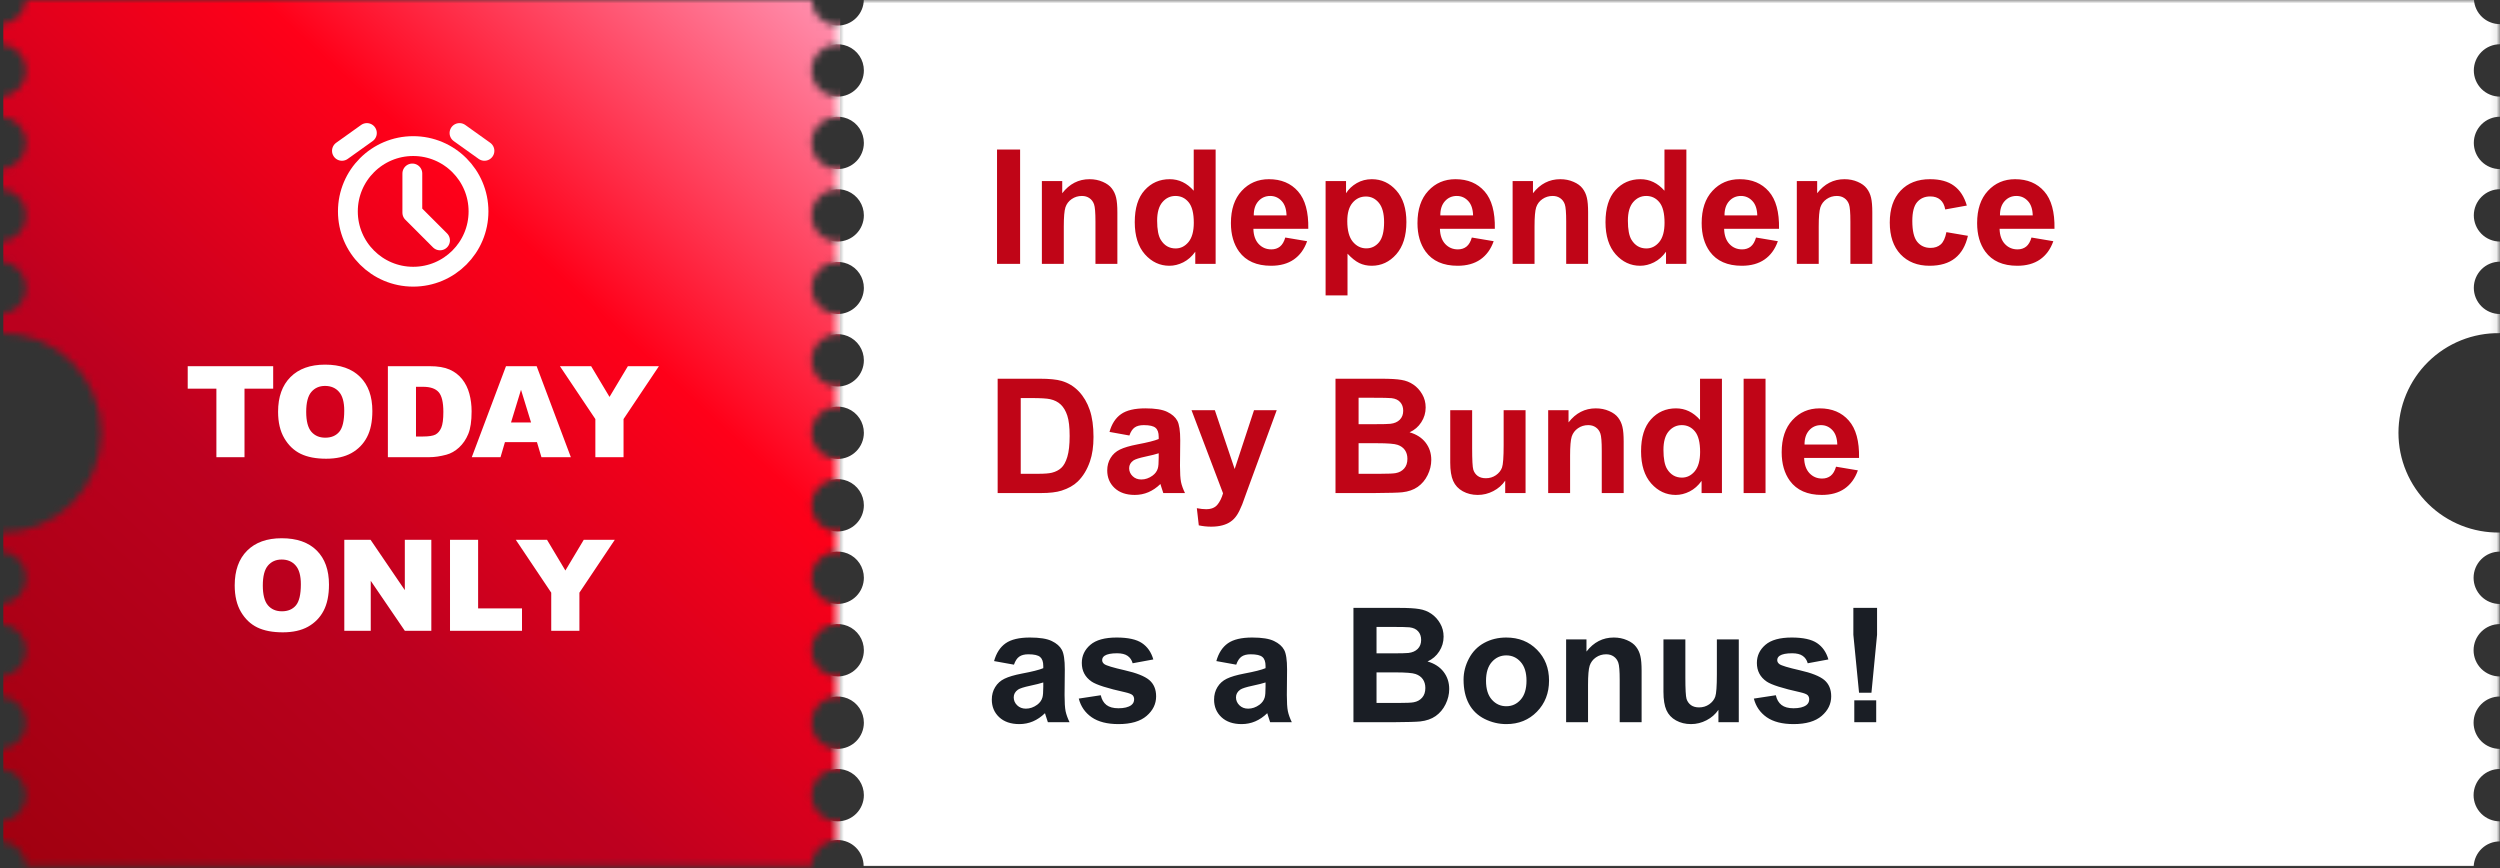
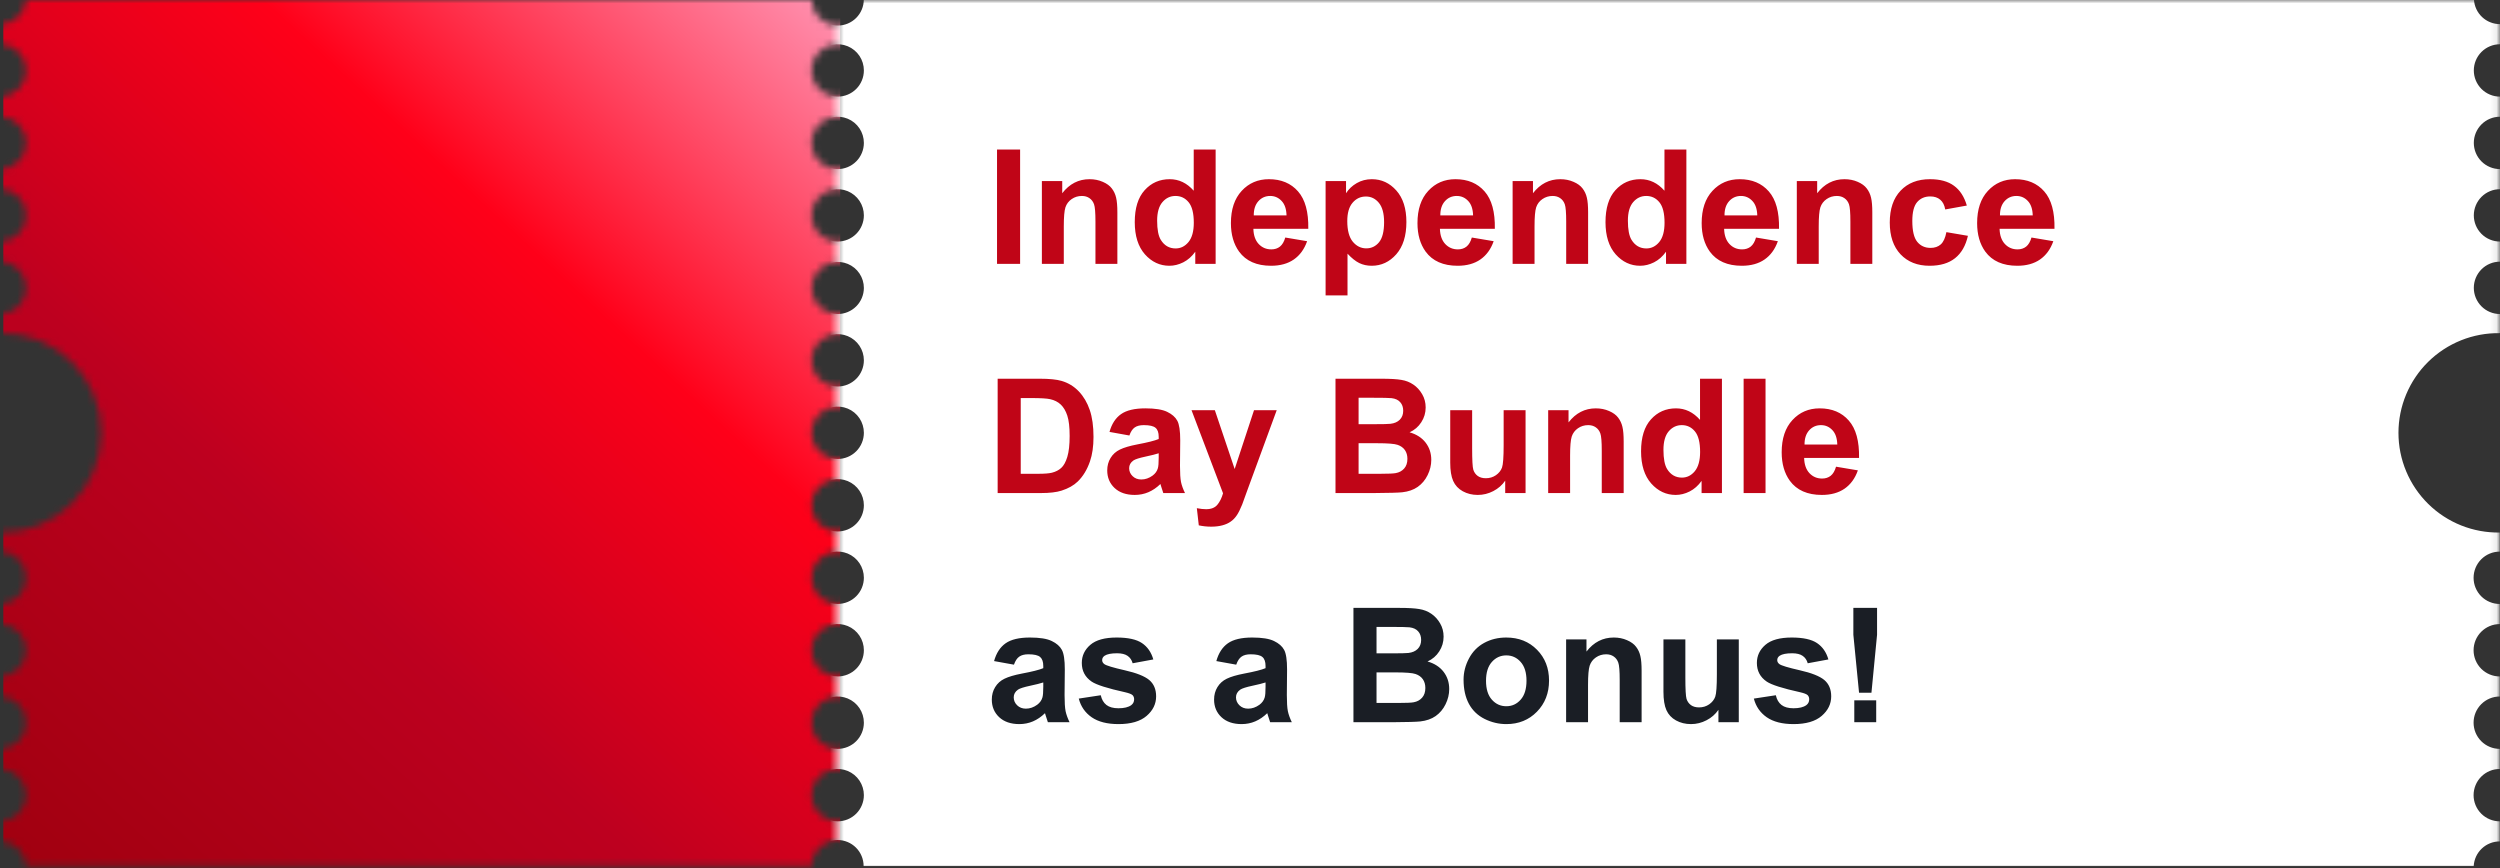
<svg xmlns="http://www.w3.org/2000/svg" width="360" height="125" viewBox="0 0 360 125" fill="none">
  <rect x="0" y="0" width="360" height="125" fill="#333333" stroke="none" />
  <g clip-path="url(#clip0_4572_12610)">
    <mask id="mask0_4572_12610" style="mask-type:alpha" maskUnits="userSpaceOnUse" x="0" y="-1" width="360" height="126">
      <path d="M360 47.968V45.221C359 45.221 358.041 44.824 357.333 44.117C356.626 43.409 356.229 42.45 356.229 41.45C356.229 40.45 356.626 39.49 357.333 38.783C358.041 38.076 359 37.679 360 37.679V34.785C359 34.785 358.041 34.388 357.333 33.681C356.626 32.974 356.229 32.014 356.229 31.014C356.229 30.014 356.626 29.055 357.333 28.348C358.041 27.64 359 27.243 360 27.243V24.35C359.505 24.35 359.014 24.253 358.557 24.063C358.099 23.873 357.684 23.596 357.333 23.245C356.983 22.895 356.705 22.48 356.516 22.022C356.326 21.564 356.229 21.074 356.229 20.579C356.229 20.084 356.326 19.593 356.516 19.136C356.705 18.678 356.983 18.262 357.333 17.912C357.684 17.562 358.099 17.284 358.557 17.095C359.014 16.905 359.505 16.808 360 16.808V13.915C359 13.915 358.041 13.517 357.333 12.81C356.626 12.103 356.229 11.143 356.229 10.143C356.229 9.143 356.626 8.184 357.333 7.477C358.041 6.769 359 6.372 360 6.372V3.475C359.04 3.477 358.115 3.11 357.417 2.45C356.719 1.791 356.3 0.888 356.248 -0.071H124.386C124.386 0.924 123.991 1.879 123.287 2.583C122.584 3.286 121.629 3.682 120.634 3.682C119.639 3.682 118.684 3.286 117.981 2.583C117.277 1.879 116.882 0.924 116.882 -0.071H3.752C3.7 0.888 3.281 1.791 2.583 2.45C1.885 3.11 0.96 3.477 0 3.475V6.372C1 6.372 1.959 6.769 2.667 7.477C3.374 8.184 3.771 9.143 3.771 10.143C3.771 11.143 3.374 12.103 2.667 12.81C1.959 13.517 1 13.915 0 13.915V16.808C1 16.808 1.959 17.205 2.667 17.912C3.374 18.619 3.771 19.579 3.771 20.579C3.771 21.579 3.374 22.538 2.667 23.245C1.959 23.953 1 24.35 0 24.35V27.239C1 27.239 1.959 27.637 2.667 28.344C3.374 29.051 3.771 30.01 3.771 31.011C3.771 32.011 3.374 32.97 2.667 33.677C1.959 34.384 1 34.782 0 34.782V37.675C1 37.675 1.959 38.072 2.667 38.779C3.374 39.487 3.771 40.446 3.771 41.446C3.771 42.446 3.374 43.406 2.667 44.113C1.959 44.82 1 45.217 0 45.217V47.964C1.905 47.933 3.796 48.282 5.565 48.989C7.334 49.697 8.944 50.749 10.302 52.085C11.659 53.422 12.738 55.014 13.474 56.771C14.21 58.528 14.589 60.414 14.589 62.319C14.589 64.224 14.21 66.11 13.474 67.867C12.738 69.624 11.659 71.216 10.302 72.552C8.944 73.888 7.334 74.941 5.565 75.648C3.796 76.356 1.905 76.705 0 76.674V79.421C1 79.421 1.959 79.818 2.667 80.525C3.374 81.232 3.771 82.192 3.771 83.192C3.771 84.192 3.374 85.151 2.667 85.858C1.959 86.566 1 86.963 0 86.963V89.856C1 89.856 1.959 90.253 2.667 90.961C3.374 91.668 3.771 92.627 3.771 93.627C3.771 94.627 3.374 95.587 2.667 96.294C1.959 97.001 1 97.398 0 97.398V100.292C1 100.292 1.959 100.689 2.667 101.396C3.374 102.103 3.771 103.063 3.771 104.063C3.771 105.063 3.374 106.022 2.667 106.729C1.959 107.437 1 107.834 0 107.834V110.727C1 110.727 1.959 111.124 2.667 111.832C3.374 112.539 3.771 113.498 3.771 114.498C3.771 115.498 3.374 116.458 2.667 117.165C1.959 117.872 1 118.269 0 118.269V121.163C0.961 121.161 1.886 121.529 2.584 122.189C3.282 122.849 3.701 123.753 3.752 124.712H116.855C116.855 123.717 117.251 122.763 117.954 122.059C118.658 121.355 119.613 120.96 120.608 120.96C121.603 120.96 122.557 121.355 123.261 122.059C123.965 122.763 124.36 123.717 124.36 124.712H356.214C356.266 123.753 356.684 122.849 357.382 122.189C358.08 121.529 359.005 121.161 359.966 121.163V118.273C358.966 118.273 358.007 117.876 357.3 117.169C356.592 116.461 356.195 115.502 356.195 114.502C356.195 113.502 356.592 112.543 357.3 111.835C358.007 111.128 358.966 110.731 359.966 110.731V107.838C358.966 107.838 358.007 107.44 357.3 106.733C356.592 106.026 356.195 105.067 356.195 104.066C356.195 103.066 356.592 102.107 357.3 101.4C358.007 100.693 358.966 100.295 359.966 100.295V97.41C358.966 97.41 358.007 97.012 357.3 96.305C356.592 95.598 356.195 94.639 356.195 93.638C356.195 92.638 356.592 91.679 357.3 90.972C358.007 90.265 358.966 89.867 359.966 89.867V86.974C358.966 86.974 358.007 86.577 357.3 85.87C356.592 85.162 356.195 84.203 356.195 83.203C356.195 82.203 356.592 81.244 357.3 80.536C358.007 79.829 358.966 79.432 359.966 79.432V76.685C358.062 76.716 356.17 76.367 354.401 75.66C352.633 74.952 351.023 73.9 349.665 72.564C348.307 71.228 347.229 69.635 346.493 67.878C345.756 66.121 345.377 64.235 345.377 62.33C345.377 60.425 345.756 58.539 346.493 56.782C347.229 55.026 348.307 53.433 349.665 52.097C351.023 50.761 352.633 49.708 354.401 49.001C356.17 48.293 358.062 47.944 359.966 47.975L360 47.968ZM120.627 118.273C119.881 118.273 119.152 118.052 118.531 117.638C117.911 117.223 117.428 116.634 117.142 115.945C116.857 115.256 116.782 114.498 116.928 113.766C117.073 113.035 117.433 112.363 117.96 111.835C118.487 111.308 119.159 110.949 119.891 110.803C120.622 110.658 121.381 110.732 122.07 111.018C122.759 111.303 123.348 111.787 123.762 112.407C124.177 113.027 124.398 113.756 124.398 114.502C124.398 115.502 124 116.461 123.293 117.169C122.586 117.876 121.627 118.273 120.627 118.273ZM120.627 107.838C119.881 107.838 119.152 107.617 118.531 107.202C117.911 106.788 117.428 106.199 117.142 105.51C116.857 104.821 116.782 104.062 116.928 103.331C117.073 102.599 117.433 101.927 117.96 101.4C118.487 100.872 119.159 100.513 119.891 100.368C120.622 100.222 121.381 100.297 122.07 100.582C122.759 100.868 123.348 101.351 123.762 101.971C124.177 102.592 124.398 103.321 124.398 104.066C124.398 105.067 124 106.026 123.293 106.733C122.586 107.44 121.627 107.838 120.627 107.838ZM120.627 97.402C119.881 97.402 119.152 97.181 118.531 96.767C117.911 96.352 117.428 95.763 117.142 95.074C116.857 94.385 116.782 93.627 116.928 92.895C117.073 92.164 117.433 91.492 117.96 90.964C118.487 90.437 119.159 90.078 119.891 89.932C120.622 89.787 121.381 89.862 122.07 90.147C122.759 90.432 123.348 90.916 123.762 91.536C124.177 92.156 124.398 92.885 124.398 93.631C124.399 94.127 124.302 94.618 124.113 95.076C123.924 95.535 123.646 95.951 123.296 96.302C122.946 96.653 122.529 96.932 122.071 97.122C121.613 97.312 121.122 97.41 120.627 97.41V97.402ZM120.627 86.967C119.881 86.967 119.152 86.746 118.531 86.331C117.911 85.917 117.428 85.328 117.142 84.639C116.857 83.95 116.782 83.191 116.928 82.46C117.073 81.728 117.433 81.056 117.96 80.529C118.487 80.001 119.159 79.642 119.891 79.497C120.622 79.351 121.381 79.426 122.07 79.711C122.759 79.997 123.348 80.48 123.762 81.1C124.177 81.721 124.398 82.45 124.398 83.195C124.398 84.196 124 85.155 123.293 85.862C122.586 86.569 121.627 86.967 120.627 86.967ZM120.627 76.531C119.881 76.531 119.152 76.31 118.531 75.896C117.911 75.481 117.428 74.892 117.142 74.203C116.857 73.514 116.782 72.756 116.928 72.024C117.073 71.293 117.433 70.621 117.96 70.093C118.487 69.566 119.159 69.207 119.891 69.061C120.622 68.916 121.381 68.99 122.07 69.276C122.759 69.561 123.348 70.045 123.762 70.665C124.177 71.285 124.398 72.014 124.398 72.76C124.398 73.76 124 74.719 123.293 75.427C122.586 76.134 121.627 76.531 120.627 76.531ZM120.627 66.092C119.881 66.092 119.152 65.871 118.531 65.456C117.911 65.042 117.428 64.453 117.142 63.764C116.857 63.075 116.782 62.317 116.928 61.585C117.073 60.853 117.433 60.182 117.96 59.654C118.487 59.127 119.159 58.768 119.891 58.622C120.622 58.477 121.381 58.551 122.07 58.837C122.759 59.122 123.348 59.605 123.762 60.226C124.177 60.846 124.398 61.575 124.398 62.321C124.398 62.816 124.3 63.306 124.111 63.764C123.921 64.222 123.643 64.637 123.293 64.987C122.943 65.338 122.527 65.615 122.07 65.805C121.612 65.994 121.122 66.092 120.627 66.092ZM120.627 55.657C119.881 55.657 119.152 55.435 118.531 55.021C117.911 54.606 117.428 54.018 117.142 53.328C116.857 52.639 116.782 51.881 116.928 51.15C117.073 50.418 117.433 49.746 117.96 49.219C118.487 48.691 119.159 48.332 119.891 48.187C120.622 48.041 121.381 48.116 122.07 48.401C122.759 48.687 123.348 49.17 123.762 49.79C124.177 50.41 124.398 51.139 124.398 51.885C124.398 52.886 124 53.845 123.293 54.552C122.586 55.259 121.627 55.657 120.627 55.657ZM120.627 45.221C119.885 45.217 119.162 44.994 118.547 44.58C117.932 44.165 117.454 43.578 117.173 42.892C116.892 42.206 116.82 41.452 116.967 40.725C117.114 39.998 117.473 39.332 117.999 38.809C118.524 38.286 119.193 37.93 119.92 37.787C120.647 37.644 121.401 37.719 122.086 38.004C122.77 38.288 123.355 38.769 123.767 39.386C124.178 40.002 124.398 40.727 124.398 41.469C124.393 42.465 123.993 43.42 123.287 44.123C122.58 44.826 121.623 45.221 120.627 45.221ZM120.627 34.785C119.881 34.785 119.152 34.564 118.531 34.15C117.911 33.736 117.428 33.147 117.142 32.458C116.857 31.768 116.782 31.01 116.928 30.279C117.073 29.547 117.433 28.875 117.96 28.348C118.487 27.82 119.159 27.461 119.891 27.316C120.622 27.17 121.381 27.245 122.07 27.53C122.759 27.816 123.348 28.299 123.762 28.919C124.177 29.539 124.398 30.268 124.398 31.014C124.398 32.014 124 32.974 123.293 33.681C122.586 34.388 121.627 34.785 120.627 34.785ZM120.627 24.35C119.881 24.35 119.152 24.129 118.531 23.715C117.911 23.3 117.428 22.711 117.142 22.022C116.857 21.333 116.782 20.575 116.928 19.843C117.073 19.112 117.433 18.44 117.96 17.912C118.487 17.385 119.159 17.026 119.891 16.88C120.622 16.735 121.381 16.809 122.07 17.095C122.759 17.38 123.348 17.863 123.762 18.484C124.177 19.104 124.398 19.833 124.398 20.579C124.398 21.579 124 22.538 123.293 23.245C122.586 23.953 121.627 24.35 120.627 24.35ZM120.627 13.915C119.881 13.915 119.152 13.693 118.531 13.279C117.911 12.865 117.428 12.276 117.142 11.586C116.857 10.897 116.782 10.139 116.928 9.408C117.073 8.676 117.433 8.004 117.96 7.477C118.487 6.949 119.159 6.59 119.891 6.445C120.622 6.299 121.381 6.374 122.07 6.659C122.759 6.945 123.348 7.428 123.762 8.048C124.177 8.668 124.398 9.397 124.398 10.143C124.398 10.639 124.3 11.129 124.111 11.586C123.921 12.044 123.643 12.46 123.293 12.81C122.943 13.16 122.527 13.438 122.07 13.627C121.612 13.817 121.122 13.915 120.627 13.915Z" fill="url(#paint0_linear_4572_12610)" />
    </mask>
    <g mask="url(#mask0_4572_12610)">
      <rect x="0.478" y="-0.071" width="120.512" height="125.142" fill="url(#paint1_linear_4572_12610)" />
    </g>
    <g clip-path="url(#clip1_4572_12610)">
      <path d="M59.5 39.846C64.694 39.846 68.905 35.636 68.905 30.442C68.905 25.247 64.694 21.037 59.5 21.037C54.306 21.037 50.095 25.247 50.095 30.442C50.095 35.636 54.306 39.846 59.5 39.846Z" stroke="white" stroke-width="2.856" stroke-linejoin="round" />
      <path d="M59.377 24.98L59.376 30.628L63.363 34.615" stroke="white" stroke-width="2.856" stroke-linecap="round" stroke-linejoin="round" />
-       <path d="M49.24 21.721L52.831 19.156" stroke="white" stroke-width="2.856" stroke-linecap="round" stroke-linejoin="round" />
-       <path d="M69.76 21.721L66.169 19.156" stroke="white" stroke-width="2.856" stroke-linecap="round" stroke-linejoin="round" />
    </g>
    <mask id="mask1_4572_12610" style="mask-type:alpha" maskUnits="userSpaceOnUse" x="120" y="-1" width="240" height="127">
      <rect x="120.512" y="-0.071" width="239.402" height="125.142" fill="#EEF7FF" />
    </mask>
    <g mask="url(#mask1_4572_12610)">
      <path d="M360 47.968V45.221C359 45.221 358.041 44.824 357.334 44.117C356.627 43.409 356.229 42.45 356.229 41.45C356.229 40.45 356.627 39.49 357.334 38.783C358.041 38.076 359 37.679 360 37.679V34.785C359 34.785 358.041 34.388 357.334 33.681C356.627 32.974 356.229 32.014 356.229 31.014C356.229 30.014 356.627 29.055 357.334 28.348C358.041 27.64 359 27.243 360 27.243V24.35C359.505 24.35 359.015 24.253 358.557 24.063C358.1 23.873 357.684 23.596 357.334 23.245C356.984 22.895 356.706 22.48 356.516 22.022C356.327 21.564 356.229 21.074 356.229 20.579C356.229 20.084 356.327 19.593 356.516 19.136C356.706 18.678 356.984 18.262 357.334 17.912C357.684 17.562 358.1 17.284 358.557 17.095C359.015 16.905 359.505 16.808 360 16.808V13.915C359 13.915 358.041 13.517 357.334 12.81C356.627 12.103 356.229 11.143 356.229 10.143C356.229 9.143 356.627 8.184 357.334 7.477C358.041 6.769 359 6.372 360 6.372V3.475C359.04 3.477 358.116 3.11 357.417 2.45C356.719 1.791 356.301 0.888 356.248 -0.071H124.387C124.387 0.924 123.992 1.879 123.288 2.583C122.584 3.286 121.63 3.682 120.635 3.682C119.639 3.682 118.685 3.286 117.981 2.583C117.277 1.879 116.882 0.924 116.882 -0.071H3.753C3.7 0.888 3.282 1.791 2.583 2.45C1.885 3.11 0.961 3.477 0 3.475V6.372C1.001 6.372 1.96 6.769 2.667 7.477C3.374 8.184 3.772 9.143 3.772 10.143C3.772 11.143 3.374 12.103 2.667 12.81C1.96 13.517 1.001 13.915 0 13.915V16.808C1.001 16.808 1.96 17.205 2.667 17.912C3.374 18.619 3.772 19.579 3.772 20.579C3.772 21.579 3.374 22.538 2.667 23.245C1.96 23.953 1.001 24.35 0 24.35V27.239C1.001 27.239 1.96 27.637 2.667 28.344C3.374 29.051 3.772 30.01 3.772 31.011C3.772 32.011 3.374 32.97 2.667 33.677C1.96 34.384 1.001 34.782 0 34.782V37.675C1.001 37.675 1.96 38.072 2.667 38.779C3.374 39.487 3.772 40.446 3.772 41.446C3.772 42.446 3.374 43.406 2.667 44.113C1.96 44.82 1.001 45.217 0 45.217V47.964C1.905 47.933 3.797 48.282 5.565 48.989C7.334 49.697 8.944 50.749 10.302 52.085C11.66 53.422 12.738 55.014 13.474 56.771C14.21 58.528 14.589 60.414 14.589 62.319C14.589 64.224 14.21 66.11 13.474 67.867C12.738 69.624 11.66 71.216 10.302 72.552C8.944 73.888 7.334 74.941 5.565 75.648C3.797 76.356 1.905 76.705 0 76.674V79.421C1.001 79.421 1.96 79.818 2.667 80.525C3.374 81.232 3.772 82.192 3.772 83.192C3.772 84.192 3.374 85.151 2.667 85.858C1.96 86.566 1.001 86.963 0 86.963V89.856C1.001 89.856 1.96 90.253 2.667 90.961C3.374 91.668 3.772 92.627 3.772 93.627C3.772 94.627 3.374 95.587 2.667 96.294C1.96 97.001 1.001 97.398 0 97.398V100.292C1.001 100.292 1.96 100.689 2.667 101.396C3.374 102.103 3.772 103.063 3.772 104.063C3.772 105.063 3.374 106.022 2.667 106.729C1.96 107.437 1.001 107.834 0 107.834V110.727C1.001 110.727 1.96 111.124 2.667 111.832C3.374 112.539 3.772 113.498 3.772 114.498C3.772 115.498 3.374 116.458 2.667 117.165C1.96 117.872 1.001 118.269 0 118.269V121.163C0.962 121.161 1.887 121.529 2.585 122.189C3.283 122.849 3.701 123.753 3.753 124.712H116.856C116.856 123.717 117.251 122.763 117.955 122.059C118.659 121.355 119.613 120.96 120.608 120.96C121.603 120.96 122.558 121.355 123.262 122.059C123.965 122.763 124.361 123.717 124.361 124.712H356.214C356.266 123.753 356.684 122.849 357.382 122.189C358.081 121.529 359.006 121.161 359.967 121.163V118.273C358.967 118.273 358.007 117.876 357.3 117.169C356.593 116.461 356.196 115.502 356.196 114.502C356.196 113.502 356.593 112.543 357.3 111.835C358.007 111.128 358.967 110.731 359.967 110.731V107.838C358.967 107.838 358.007 107.44 357.3 106.733C356.593 106.026 356.196 105.067 356.196 104.066C356.196 103.066 356.593 102.107 357.3 101.4C358.007 100.693 358.967 100.295 359.967 100.295V97.41C358.967 97.41 358.007 97.012 357.3 96.305C356.593 95.598 356.196 94.639 356.196 93.638C356.196 92.638 356.593 91.679 357.3 90.972C358.007 90.265 358.967 89.867 359.967 89.867V86.974C358.967 86.974 358.007 86.577 357.3 85.87C356.593 85.162 356.196 84.203 356.196 83.203C356.196 82.203 356.593 81.244 357.3 80.536C358.007 79.829 358.967 79.432 359.967 79.432V76.685C358.062 76.716 356.17 76.367 354.402 75.66C352.633 74.952 351.023 73.9 349.665 72.564C348.307 71.228 347.229 69.635 346.493 67.878C345.757 66.121 345.378 64.235 345.378 62.33C345.378 60.425 345.757 58.539 346.493 56.782C347.229 55.026 348.307 53.433 349.665 52.097C351.023 50.761 352.633 49.708 354.402 49.001C356.17 48.293 358.062 47.944 359.967 47.975L360 47.968ZM120.627 118.273C119.881 118.273 119.152 118.052 118.532 117.638C117.912 117.223 117.428 116.634 117.143 115.945C116.857 115.256 116.783 114.498 116.928 113.766C117.074 113.035 117.433 112.363 117.96 111.835C118.488 111.308 119.16 110.949 119.891 110.803C120.623 110.658 121.381 110.732 122.07 111.018C122.759 111.303 123.348 111.787 123.763 112.407C124.177 113.027 124.398 113.756 124.398 114.502C124.398 115.502 124.001 116.461 123.294 117.169C122.586 117.876 121.627 118.273 120.627 118.273ZM120.627 107.838C119.881 107.838 119.152 107.617 118.532 107.202C117.912 106.788 117.428 106.199 117.143 105.51C116.857 104.821 116.783 104.062 116.928 103.331C117.074 102.599 117.433 101.927 117.96 101.4C118.488 100.872 119.16 100.513 119.891 100.368C120.623 100.222 121.381 100.297 122.07 100.582C122.759 100.868 123.348 101.351 123.763 101.971C124.177 102.592 124.398 103.321 124.398 104.066C124.398 105.067 124.001 106.026 123.294 106.733C122.586 107.44 121.627 107.838 120.627 107.838ZM120.627 97.402C119.881 97.402 119.152 97.181 118.532 96.767C117.912 96.352 117.428 95.763 117.143 95.074C116.857 94.385 116.783 93.627 116.928 92.895C117.074 92.164 117.433 91.492 117.96 90.964C118.488 90.437 119.16 90.078 119.891 89.932C120.623 89.787 121.381 89.862 122.07 90.147C122.759 90.432 123.348 90.916 123.763 91.536C124.177 92.156 124.398 92.885 124.398 93.631C124.399 94.127 124.302 94.618 124.113 95.076C123.924 95.535 123.647 95.951 123.296 96.302C122.946 96.653 122.53 96.932 122.072 97.122C121.614 97.312 121.123 97.41 120.627 97.41V97.402ZM120.627 86.967C119.881 86.967 119.152 86.746 118.532 86.331C117.912 85.917 117.428 85.328 117.143 84.639C116.857 83.95 116.783 83.191 116.928 82.46C117.074 81.728 117.433 81.056 117.96 80.529C118.488 80.001 119.16 79.642 119.891 79.497C120.623 79.351 121.381 79.426 122.07 79.711C122.759 79.997 123.348 80.48 123.763 81.1C124.177 81.721 124.398 82.45 124.398 83.195C124.398 84.196 124.001 85.155 123.294 85.862C122.586 86.569 121.627 86.967 120.627 86.967ZM120.627 76.531C119.881 76.531 119.152 76.31 118.532 75.896C117.912 75.481 117.428 74.892 117.143 74.203C116.857 73.514 116.783 72.756 116.928 72.024C117.074 71.293 117.433 70.621 117.96 70.093C118.488 69.566 119.16 69.207 119.891 69.061C120.623 68.916 121.381 68.99 122.07 69.276C122.759 69.561 123.348 70.045 123.763 70.665C124.177 71.285 124.398 72.014 124.398 72.76C124.398 73.76 124.001 74.719 123.294 75.427C122.586 76.134 121.627 76.531 120.627 76.531ZM120.627 66.092C119.881 66.092 119.152 65.871 118.532 65.456C117.912 65.042 117.428 64.453 117.143 63.764C116.857 63.075 116.783 62.317 116.928 61.585C117.074 60.853 117.433 60.182 117.96 59.654C118.488 59.127 119.16 58.768 119.891 58.622C120.623 58.477 121.381 58.551 122.07 58.837C122.759 59.122 123.348 59.605 123.763 60.226C124.177 60.846 124.398 61.575 124.398 62.321C124.398 62.816 124.301 63.306 124.111 63.764C123.922 64.222 123.644 64.637 123.294 64.987C122.943 65.338 122.528 65.615 122.07 65.805C121.613 65.994 121.122 66.092 120.627 66.092ZM120.627 55.657C119.881 55.657 119.152 55.435 118.532 55.021C117.912 54.606 117.428 54.018 117.143 53.328C116.857 52.639 116.783 51.881 116.928 51.15C117.074 50.418 117.433 49.746 117.96 49.219C118.488 48.691 119.16 48.332 119.891 48.187C120.623 48.041 121.381 48.116 122.07 48.401C122.759 48.687 123.348 49.17 123.763 49.79C124.177 50.41 124.398 51.139 124.398 51.885C124.398 52.886 124.001 53.845 123.294 54.552C122.586 55.259 121.627 55.657 120.627 55.657ZM120.627 45.221C119.886 45.217 119.162 44.994 118.547 44.58C117.933 44.165 117.455 43.578 117.174 42.892C116.892 42.206 116.821 41.452 116.968 40.725C117.115 39.998 117.474 39.332 117.999 38.809C118.525 38.286 119.193 37.93 119.921 37.787C120.648 37.644 121.402 37.719 122.086 38.004C122.771 38.288 123.356 38.769 123.767 39.386C124.179 40.002 124.398 40.727 124.398 41.469C124.393 42.465 123.994 43.42 123.287 44.123C122.58 44.826 121.624 45.221 120.627 45.221ZM120.627 34.785C119.881 34.785 119.152 34.564 118.532 34.15C117.912 33.736 117.428 33.147 117.143 32.458C116.857 31.768 116.783 31.01 116.928 30.279C117.074 29.547 117.433 28.875 117.96 28.348C118.488 27.82 119.16 27.461 119.891 27.316C120.623 27.17 121.381 27.245 122.07 27.53C122.759 27.816 123.348 28.299 123.763 28.919C124.177 29.539 124.398 30.268 124.398 31.014C124.398 32.014 124.001 32.974 123.294 33.681C122.586 34.388 121.627 34.785 120.627 34.785ZM120.627 24.35C119.881 24.35 119.152 24.129 118.532 23.715C117.912 23.3 117.428 22.711 117.143 22.022C116.857 21.333 116.783 20.575 116.928 19.843C117.074 19.112 117.433 18.44 117.96 17.912C118.488 17.385 119.16 17.026 119.891 16.88C120.623 16.735 121.381 16.809 122.07 17.095C122.759 17.38 123.348 17.863 123.763 18.484C124.177 19.104 124.398 19.833 124.398 20.579C124.398 21.579 124.001 22.538 123.294 23.245C122.586 23.953 121.627 24.35 120.627 24.35ZM120.627 13.915C119.881 13.915 119.152 13.693 118.532 13.279C117.912 12.865 117.428 12.276 117.143 11.586C116.857 10.897 116.783 10.139 116.928 9.408C117.074 8.676 117.433 8.004 117.96 7.477C118.488 6.949 119.16 6.59 119.891 6.445C120.623 6.299 121.381 6.374 122.07 6.659C122.759 6.945 123.348 7.428 123.763 8.048C124.177 8.668 124.398 9.397 124.398 10.143C124.398 10.639 124.301 11.129 124.111 11.586C123.922 12.044 123.644 12.46 123.294 12.81C122.943 13.16 122.528 13.438 122.07 13.627C121.613 13.817 121.122 13.915 120.627 13.915Z" fill="white" />
    </g>
-     <path d="M27.031 52.731H39.338V55.966H35.209V65.833H31.16V55.966H27.031V52.731ZM40.044 59.291C40.044 57.152 40.64 55.486 41.831 54.295C43.023 53.103 44.682 52.507 46.809 52.507C48.99 52.507 50.67 53.094 51.85 54.268C53.03 55.436 53.62 57.074 53.62 59.184C53.62 60.715 53.361 61.972 52.842 62.955C52.33 63.932 51.585 64.695 50.608 65.243C49.637 65.785 48.424 66.056 46.97 66.056C45.493 66.056 44.268 65.821 43.297 65.35C42.332 64.88 41.548 64.135 40.947 63.116C40.345 62.097 40.044 60.822 40.044 59.291ZM44.093 59.309C44.093 60.631 44.337 61.582 44.825 62.16C45.32 62.738 45.99 63.027 46.836 63.027C47.706 63.027 48.38 62.744 48.856 62.178C49.333 61.612 49.571 60.596 49.571 59.13C49.571 57.897 49.321 56.997 48.821 56.431C48.326 55.859 47.653 55.573 46.801 55.573C45.984 55.573 45.329 55.862 44.834 56.44C44.34 57.018 44.093 57.974 44.093 59.309ZM55.854 52.731H61.869C63.055 52.731 64.011 52.892 64.738 53.213C65.471 53.535 66.076 53.997 66.552 54.599C67.029 55.2 67.375 55.901 67.589 56.699C67.804 57.497 67.911 58.343 67.911 59.237C67.911 60.637 67.75 61.725 67.428 62.499C67.112 63.268 66.672 63.914 66.106 64.439C65.54 64.957 64.932 65.303 64.282 65.476C63.395 65.714 62.59 65.833 61.869 65.833H55.854V52.731ZM59.903 55.698V62.857H60.895C61.741 62.857 62.343 62.764 62.7 62.58C63.058 62.389 63.338 62.061 63.541 61.597C63.743 61.126 63.844 60.366 63.844 59.318C63.844 57.929 63.618 56.979 63.165 56.467C62.712 55.954 61.962 55.698 60.913 55.698H59.903ZM77.322 63.67H72.71L72.076 65.833H67.938L72.862 52.731H77.278L82.202 65.833H77.966L77.322 63.67ZM76.473 60.837L75.025 56.127L73.586 60.837H76.473ZM80.629 52.731H85.125L87.77 57.155L90.416 52.731H94.884L89.79 60.345V65.833H85.732V60.345L80.629 52.731ZM33.797 84.291C33.797 82.152 34.392 80.486 35.584 79.295C36.776 78.103 38.435 77.507 40.562 77.507C42.743 77.507 44.423 78.094 45.603 79.268C46.783 80.436 47.373 82.074 47.373 84.184C47.373 85.715 47.113 86.972 46.595 87.955C46.083 88.932 45.338 89.695 44.361 90.243C43.389 90.785 42.177 91.056 40.723 91.056C39.245 91.056 38.021 90.821 37.05 90.35C36.084 89.88 35.301 89.135 34.699 88.116C34.097 87.097 33.797 85.822 33.797 84.291ZM37.845 84.309C37.845 85.631 38.09 86.582 38.578 87.16C39.073 87.738 39.743 88.027 40.589 88.027C41.459 88.027 42.132 87.744 42.609 87.178C43.086 86.612 43.324 85.596 43.324 84.13C43.324 82.897 43.074 81.997 42.573 81.431C42.079 80.859 41.405 80.573 40.553 80.573C39.737 80.573 39.082 80.862 38.587 81.44C38.093 82.018 37.845 82.974 37.845 84.309ZM49.58 77.731H53.361L58.294 84.979V77.731H62.111V90.833H58.294L53.388 83.638V90.833H49.58V77.731ZM64.801 77.731H68.849V87.607H75.168V90.833H64.801V77.731ZM74.275 77.731H78.77L81.415 82.155L84.061 77.731H88.53L83.435 85.345V90.833H79.378V85.345L74.275 77.731Z" fill="white" />
    <path d="M143.572 38V21.536H146.896V38H143.572ZM160.901 38H157.745V31.913C157.745 30.625 157.678 29.794 157.543 29.42C157.408 29.038 157.187 28.742 156.88 28.533C156.581 28.323 156.218 28.218 155.791 28.218C155.244 28.218 154.754 28.368 154.32 28.668C153.886 28.967 153.586 29.364 153.421 29.858C153.264 30.352 153.186 31.265 153.186 32.598V38H150.03V26.073H152.961V27.825C154.002 26.478 155.312 25.804 156.892 25.804C157.588 25.804 158.224 25.931 158.801 26.186C159.377 26.433 159.812 26.751 160.104 27.14C160.403 27.529 160.609 27.971 160.721 28.465C160.841 28.959 160.901 29.667 160.901 30.588V38ZM175.051 38H172.12V36.248C171.633 36.929 171.057 37.438 170.391 37.776C169.732 38.105 169.065 38.27 168.392 38.27C167.021 38.27 165.846 37.719 164.865 36.619C163.892 35.511 163.405 33.968 163.405 31.992C163.405 29.97 163.881 28.435 164.832 27.387C165.782 26.332 166.984 25.804 168.437 25.804C169.769 25.804 170.922 26.358 171.896 27.466V21.536H175.051V38ZM166.628 31.778C166.628 33.051 166.804 33.972 167.156 34.541C167.665 35.365 168.377 35.776 169.29 35.776C170.016 35.776 170.634 35.469 171.143 34.855C171.652 34.234 171.907 33.309 171.907 32.082C171.907 30.712 171.66 29.727 171.166 29.128C170.671 28.521 170.039 28.218 169.268 28.218C168.519 28.218 167.89 28.518 167.381 29.117C166.879 29.708 166.628 30.595 166.628 31.778ZM185.08 34.204L188.225 34.732C187.82 35.885 187.18 36.765 186.304 37.371C185.436 37.97 184.346 38.27 183.036 38.27C180.962 38.27 179.427 37.592 178.432 36.237C177.646 35.151 177.252 33.781 177.252 32.127C177.252 30.15 177.769 28.604 178.802 27.488C179.835 26.365 181.142 25.804 182.722 25.804C184.496 25.804 185.896 26.392 186.922 27.567C187.948 28.735 188.438 30.528 188.393 32.946H180.487C180.509 33.882 180.764 34.612 181.25 35.136C181.737 35.653 182.344 35.911 183.07 35.911C183.564 35.911 183.979 35.776 184.316 35.507C184.653 35.237 184.908 34.803 185.08 34.204ZM185.26 31.015C185.237 30.101 185.001 29.409 184.552 28.937C184.103 28.458 183.556 28.218 182.913 28.218C182.224 28.218 181.655 28.469 181.206 28.971C180.756 29.472 180.535 30.154 180.543 31.015H185.26ZM190.886 26.073H193.829V27.825C194.21 27.226 194.727 26.74 195.378 26.365C196.03 25.991 196.752 25.804 197.546 25.804C198.931 25.804 200.106 26.347 201.072 27.432C202.038 28.518 202.521 30.03 202.521 31.969C202.521 33.961 202.034 35.511 201.061 36.619C200.088 37.719 198.909 38.27 197.523 38.27C196.865 38.27 196.266 38.139 195.727 37.877C195.195 37.614 194.633 37.165 194.042 36.529V42.537H190.886V26.073ZM194.008 31.834C194.008 33.175 194.274 34.167 194.806 34.811C195.337 35.447 195.985 35.765 196.749 35.765C197.482 35.765 198.092 35.473 198.579 34.889C199.066 34.298 199.309 33.332 199.309 31.992C199.309 30.741 199.058 29.813 198.557 29.207C198.055 28.6 197.434 28.297 196.692 28.297C195.921 28.297 195.281 28.596 194.772 29.195C194.263 29.787 194.008 30.667 194.008 31.834ZM211.943 34.204L215.088 34.732C214.684 35.885 214.043 36.765 213.167 37.371C212.299 37.97 211.21 38.27 209.899 38.27C207.826 38.27 206.291 37.592 205.295 36.237C204.509 35.151 204.116 33.781 204.116 32.127C204.116 30.15 204.632 28.604 205.666 27.488C206.699 26.365 208.005 25.804 209.585 25.804C211.359 25.804 212.759 26.392 213.785 27.567C214.811 28.735 215.301 30.528 215.256 32.946H207.35C207.373 33.882 207.627 34.612 208.114 35.136C208.6 35.653 209.207 35.911 209.933 35.911C210.427 35.911 210.843 35.776 211.18 35.507C211.517 35.237 211.771 34.803 211.943 34.204ZM212.123 31.015C212.101 30.101 211.865 29.409 211.416 28.937C210.966 28.458 210.42 28.218 209.776 28.218C209.087 28.218 208.518 28.469 208.069 28.971C207.62 29.472 207.399 30.154 207.406 31.015H212.123ZM228.688 38H225.532V31.913C225.532 30.625 225.465 29.794 225.33 29.42C225.195 29.038 224.974 28.742 224.667 28.533C224.368 28.323 224.005 28.218 223.578 28.218C223.032 28.218 222.541 28.368 222.107 28.668C221.673 28.967 221.373 29.364 221.208 29.858C221.051 30.352 220.973 31.265 220.973 32.598V38H217.817V26.073H220.748V27.825C221.789 26.478 223.099 25.804 224.679 25.804C225.375 25.804 226.011 25.931 226.588 26.186C227.164 26.433 227.599 26.751 227.891 27.14C228.19 27.529 228.396 27.971 228.508 28.465C228.628 28.959 228.688 29.667 228.688 30.588V38ZM242.838 38H239.907V36.248C239.421 36.929 238.844 37.438 238.178 37.776C237.519 38.105 236.853 38.27 236.179 38.27C234.809 38.27 233.633 37.719 232.652 36.619C231.679 35.511 231.192 33.968 231.192 31.992C231.192 29.97 231.668 28.435 232.619 27.387C233.569 26.332 234.771 25.804 236.224 25.804C237.556 25.804 238.709 26.358 239.683 27.466V21.536H242.838V38ZM234.416 31.778C234.416 33.051 234.591 33.972 234.943 34.541C235.452 35.365 236.164 35.776 237.077 35.776C237.803 35.776 238.421 35.469 238.93 34.855C239.439 34.234 239.694 33.309 239.694 32.082C239.694 30.712 239.447 29.727 238.953 29.128C238.458 28.521 237.826 28.218 237.055 28.218C236.306 28.218 235.677 28.518 235.168 29.117C234.666 29.708 234.416 30.595 234.416 31.778ZM252.867 34.204L256.012 34.732C255.607 35.885 254.967 36.765 254.091 37.371C253.223 37.97 252.133 38.27 250.823 38.27C248.749 38.27 247.215 37.592 246.219 36.237C245.433 35.151 245.04 33.781 245.04 32.127C245.04 30.15 245.556 28.604 246.589 27.488C247.623 26.365 248.929 25.804 250.509 25.804C252.283 25.804 253.683 26.392 254.709 27.567C255.735 28.735 256.225 30.528 256.18 32.946H248.274C248.296 33.882 248.551 34.612 249.038 35.136C249.524 35.653 250.131 35.911 250.857 35.911C251.351 35.911 251.767 35.776 252.104 35.507C252.44 35.237 252.695 34.803 252.867 34.204ZM253.047 31.015C253.024 30.101 252.789 29.409 252.339 28.937C251.89 28.458 251.344 28.218 250.7 28.218C250.011 28.218 249.442 28.469 248.993 28.971C248.543 29.472 248.323 30.154 248.33 31.015H253.047ZM269.612 38H266.456V31.913C266.456 30.625 266.389 29.794 266.254 29.42C266.119 29.038 265.898 28.742 265.591 28.533C265.292 28.323 264.929 28.218 264.502 28.218C263.955 28.218 263.465 28.368 263.031 28.668C262.597 28.967 262.297 29.364 262.132 29.858C261.975 30.352 261.896 31.265 261.896 32.598V38H258.741V26.073H261.672V27.825C262.713 26.478 264.023 25.804 265.603 25.804C266.299 25.804 266.935 25.931 267.512 26.186C268.088 26.433 268.522 26.751 268.814 27.14C269.114 27.529 269.32 27.971 269.432 28.465C269.552 28.959 269.612 29.667 269.612 30.588V38ZM283.223 29.6L280.112 30.161C280.007 29.54 279.768 29.072 279.394 28.757C279.027 28.443 278.548 28.286 277.956 28.286C277.17 28.286 276.541 28.559 276.069 29.105C275.605 29.645 275.373 30.55 275.373 31.823C275.373 33.238 275.609 34.238 276.081 34.822C276.56 35.406 277.2 35.698 278.001 35.698C278.6 35.698 279.09 35.529 279.472 35.192C279.854 34.848 280.124 34.26 280.281 33.429L283.38 33.957C283.058 35.38 282.441 36.454 281.527 37.18C280.614 37.907 279.39 38.27 277.855 38.27C276.111 38.27 274.718 37.719 273.677 36.619C272.644 35.518 272.127 33.995 272.127 32.048C272.127 30.079 272.648 28.548 273.688 27.455C274.729 26.354 276.137 25.804 277.911 25.804C279.364 25.804 280.517 26.118 281.37 26.747C282.231 27.369 282.849 28.319 283.223 29.6ZM292.533 34.204L295.678 34.732C295.273 35.885 294.633 36.765 293.757 37.371C292.889 37.97 291.799 38.27 290.489 38.27C288.415 38.27 286.881 37.592 285.885 36.237C285.099 35.151 284.706 33.781 284.706 32.127C284.706 30.15 285.222 28.604 286.255 27.488C287.289 26.365 288.595 25.804 290.175 25.804C291.949 25.804 293.349 26.392 294.375 27.567C295.401 28.735 295.891 30.528 295.846 32.946H287.94C287.962 33.882 288.217 34.612 288.704 35.136C289.19 35.653 289.797 35.911 290.523 35.911C291.017 35.911 291.433 35.776 291.77 35.507C292.106 35.237 292.361 34.803 292.533 34.204ZM292.713 31.015C292.69 30.101 292.455 29.409 292.005 28.937C291.556 28.458 291.01 28.218 290.366 28.218C289.677 28.218 289.108 28.469 288.659 28.971C288.209 29.472 287.989 30.154 287.996 31.015H292.713ZM143.662 54.536H149.738C151.108 54.536 152.152 54.641 152.871 54.851C153.837 55.135 154.664 55.641 155.353 56.367C156.042 57.093 156.566 57.984 156.925 59.04C157.285 60.088 157.464 61.383 157.464 62.925C157.464 64.281 157.296 65.448 156.959 66.429C156.547 67.627 155.959 68.597 155.196 69.338C154.619 69.9 153.841 70.338 152.86 70.652C152.126 70.884 151.145 71 149.917 71H143.662V54.536ZM146.986 57.321V68.226H149.468C150.397 68.226 151.067 68.174 151.479 68.069C152.018 67.934 152.463 67.706 152.815 67.384C153.174 67.062 153.466 66.534 153.691 65.8C153.916 65.059 154.028 64.052 154.028 62.779C154.028 61.507 153.916 60.529 153.691 59.848C153.466 59.167 153.152 58.635 152.748 58.254C152.343 57.872 151.83 57.613 151.209 57.479C150.745 57.374 149.835 57.321 148.48 57.321H146.986ZM162.63 62.712L159.767 62.195C160.089 61.042 160.643 60.189 161.429 59.635C162.215 59.081 163.383 58.804 164.933 58.804C166.34 58.804 167.388 58.972 168.077 59.309C168.766 59.639 169.249 60.062 169.526 60.578C169.81 61.087 169.953 62.027 169.953 63.397L169.919 67.081C169.919 68.129 169.968 68.904 170.065 69.405C170.17 69.9 170.361 70.431 170.638 71H167.516C167.433 70.79 167.332 70.48 167.212 70.068C167.16 69.881 167.123 69.757 167.1 69.697C166.561 70.221 165.985 70.615 165.371 70.876C164.757 71.139 164.102 71.27 163.405 71.27C162.177 71.27 161.208 70.936 160.497 70.27C159.793 69.604 159.441 68.761 159.441 67.743C159.441 67.069 159.602 66.47 159.924 65.946C160.246 65.415 160.695 65.01 161.271 64.734C161.855 64.449 162.694 64.202 163.787 63.992C165.262 63.715 166.284 63.457 166.853 63.217V62.903C166.853 62.296 166.703 61.866 166.404 61.611C166.104 61.349 165.539 61.218 164.708 61.218C164.146 61.218 163.708 61.331 163.394 61.555C163.08 61.772 162.825 62.158 162.63 62.712ZM166.853 65.272C166.449 65.407 165.809 65.568 164.933 65.755C164.057 65.943 163.484 66.126 163.214 66.306C162.803 66.598 162.597 66.968 162.597 67.418C162.597 67.859 162.761 68.241 163.091 68.563C163.42 68.885 163.84 69.046 164.349 69.046C164.918 69.046 165.46 68.859 165.977 68.484C166.359 68.2 166.61 67.852 166.729 67.44C166.812 67.171 166.853 66.658 166.853 65.901V65.272ZM171.581 59.073H174.939L177.792 67.541L180.577 59.073H183.845L179.633 70.551L178.881 72.629C178.604 73.325 178.338 73.856 178.083 74.223C177.836 74.59 177.548 74.886 177.219 75.11C176.897 75.343 176.496 75.522 176.017 75.65C175.545 75.777 175.01 75.84 174.411 75.84C173.805 75.84 173.209 75.777 172.625 75.65L172.345 73.179C172.839 73.276 173.284 73.325 173.681 73.325C174.415 73.325 174.958 73.108 175.31 72.673C175.661 72.247 175.931 71.7 176.118 71.034L171.581 59.073ZM192.312 54.536H198.894C200.196 54.536 201.166 54.592 201.802 54.705C202.446 54.809 203.019 55.034 203.521 55.379C204.03 55.723 204.453 56.183 204.79 56.76C205.126 57.329 205.295 57.969 205.295 58.68C205.295 59.451 205.085 60.159 204.666 60.803C204.254 61.447 203.693 61.93 202.981 62.252C203.985 62.544 204.756 63.041 205.295 63.745C205.834 64.449 206.104 65.276 206.104 66.227C206.104 66.976 205.928 67.706 205.576 68.417C205.231 69.121 204.756 69.686 204.149 70.113C203.55 70.532 202.809 70.79 201.926 70.888C201.372 70.948 200.035 70.985 197.917 71H192.312V54.536ZM195.637 57.276V61.084H197.815C199.111 61.084 199.916 61.065 200.23 61.027C200.799 60.96 201.244 60.765 201.566 60.443C201.896 60.114 202.061 59.684 202.061 59.152C202.061 58.643 201.918 58.231 201.634 57.917C201.357 57.595 200.941 57.4 200.387 57.333C200.058 57.295 199.111 57.276 197.546 57.276H195.637ZM195.637 63.824V68.226H198.714C199.912 68.226 200.672 68.192 200.994 68.125C201.488 68.035 201.888 67.818 202.195 67.474C202.51 67.122 202.667 66.654 202.667 66.07C202.667 65.576 202.547 65.156 202.308 64.812C202.068 64.468 201.72 64.217 201.263 64.06C200.814 63.902 199.833 63.824 198.321 63.824H195.637ZM216.75 71V69.214C216.316 69.851 215.743 70.352 215.032 70.719C214.328 71.086 213.583 71.27 212.797 71.27C211.996 71.27 211.277 71.094 210.641 70.742C210.004 70.39 209.544 69.896 209.259 69.259C208.975 68.623 208.833 67.743 208.833 66.62V59.073H211.988V64.554C211.988 66.231 212.044 67.26 212.157 67.642C212.277 68.016 212.49 68.316 212.797 68.541C213.104 68.758 213.493 68.866 213.965 68.866C214.504 68.866 214.987 68.72 215.414 68.428C215.84 68.129 216.132 67.762 216.29 67.328C216.447 66.886 216.525 65.812 216.525 64.105V59.073H219.681V71H216.75ZM233.809 71H230.653V64.913C230.653 63.625 230.586 62.794 230.451 62.42C230.316 62.038 230.096 61.742 229.789 61.533C229.489 61.323 229.126 61.218 228.699 61.218C228.153 61.218 227.662 61.368 227.228 61.667C226.794 61.967 226.494 62.364 226.33 62.858C226.172 63.352 226.094 64.266 226.094 65.598V71H222.938V59.073H225.869V60.825C226.91 59.478 228.22 58.804 229.8 58.804C230.496 58.804 231.132 58.931 231.709 59.186C232.285 59.433 232.72 59.751 233.012 60.14C233.311 60.529 233.517 60.971 233.629 61.465C233.749 61.959 233.809 62.667 233.809 63.588V71ZM247.959 71H245.028V69.248C244.542 69.929 243.965 70.439 243.299 70.775C242.64 71.105 241.974 71.27 241.3 71.27C239.93 71.27 238.754 70.719 237.773 69.619C236.8 68.511 236.313 66.968 236.313 64.992C236.313 62.97 236.789 61.435 237.74 60.387C238.691 59.332 239.892 58.804 241.345 58.804C242.677 58.804 243.83 59.358 244.804 60.466V54.536H247.959V71ZM239.537 64.778C239.537 66.051 239.713 66.972 240.064 67.541C240.574 68.365 241.285 68.776 242.198 68.776C242.924 68.776 243.542 68.469 244.051 67.856C244.56 67.234 244.815 66.309 244.815 65.082C244.815 63.712 244.568 62.727 244.074 62.128C243.58 61.522 242.947 61.218 242.176 61.218C241.427 61.218 240.798 61.518 240.289 62.117C239.787 62.708 239.537 63.595 239.537 64.778ZM251.082 71V54.536H254.237V71H251.082ZM264.39 67.204L267.534 67.732C267.13 68.885 266.49 69.765 265.614 70.371C264.745 70.97 263.656 71.27 262.346 71.27C260.272 71.27 258.737 70.592 257.741 69.237C256.955 68.151 256.562 66.781 256.562 65.126C256.562 63.15 257.079 61.604 258.112 60.488C259.145 59.365 260.451 58.804 262.031 58.804C263.806 58.804 265.206 59.392 266.231 60.567C267.257 61.735 267.748 63.528 267.703 65.946H259.796C259.819 66.882 260.073 67.612 260.56 68.136C261.047 68.653 261.653 68.911 262.379 68.911C262.874 68.911 263.289 68.776 263.626 68.507C263.963 68.237 264.217 67.803 264.39 67.204ZM264.569 64.015C264.547 63.101 264.311 62.409 263.862 61.937C263.413 61.458 262.866 61.218 262.222 61.218C261.533 61.218 260.964 61.469 260.515 61.971C260.066 62.472 259.845 63.154 259.853 64.015H264.569Z" fill="#C00517" />
    <path d="M146.009 95.712L143.146 95.195C143.467 94.042 144.021 93.189 144.808 92.635C145.594 92.081 146.762 91.804 148.312 91.804C149.719 91.804 150.767 91.972 151.456 92.309C152.145 92.639 152.628 93.062 152.905 93.578C153.189 94.087 153.332 95.027 153.332 96.397L153.298 100.081C153.298 101.129 153.347 101.904 153.444 102.405C153.549 102.899 153.74 103.431 154.017 104H150.895C150.812 103.79 150.711 103.48 150.591 103.068C150.539 102.881 150.501 102.757 150.479 102.697C149.94 103.221 149.363 103.614 148.75 103.877C148.136 104.139 147.48 104.27 146.784 104.27C145.556 104.27 144.587 103.936 143.875 103.27C143.172 102.604 142.82 101.761 142.82 100.743C142.82 100.069 142.981 99.47 143.303 98.946C143.625 98.415 144.074 98.01 144.65 97.734C145.234 97.449 146.073 97.202 147.166 96.992C148.641 96.715 149.663 96.457 150.232 96.217V95.903C150.232 95.296 150.082 94.866 149.783 94.611C149.483 94.349 148.918 94.218 148.087 94.218C147.525 94.218 147.087 94.331 146.773 94.555C146.458 94.772 146.204 95.158 146.009 95.712ZM150.232 98.272C149.828 98.407 149.188 98.568 148.312 98.755C147.436 98.943 146.863 99.126 146.593 99.306C146.181 99.598 145.976 99.968 145.976 100.418C145.976 100.859 146.14 101.241 146.47 101.563C146.799 101.885 147.218 102.046 147.728 102.046C148.297 102.046 148.839 101.859 149.356 101.484C149.738 101.2 149.989 100.852 150.108 100.44C150.191 100.17 150.232 99.658 150.232 98.901V98.272ZM155.342 100.597L158.509 100.114C158.644 100.728 158.917 101.196 159.329 101.518C159.74 101.833 160.317 101.99 161.058 101.99C161.874 101.99 162.488 101.84 162.9 101.541C163.177 101.331 163.315 101.05 163.315 100.698C163.315 100.459 163.241 100.26 163.091 100.103C162.934 99.953 162.582 99.815 162.035 99.688C159.49 99.126 157.876 98.613 157.195 98.149C156.251 97.505 155.78 96.61 155.78 95.465C155.78 94.432 156.188 93.563 157.004 92.859C157.82 92.156 159.085 91.804 160.8 91.804C162.432 91.804 163.645 92.07 164.438 92.601C165.232 93.133 165.779 93.919 166.078 94.96L163.102 95.51C162.975 95.046 162.731 94.69 162.372 94.443C162.02 94.196 161.515 94.072 160.856 94.072C160.025 94.072 159.43 94.188 159.07 94.421C158.831 94.585 158.711 94.799 158.711 95.061C158.711 95.285 158.816 95.476 159.025 95.633C159.31 95.843 160.291 96.139 161.968 96.521C163.652 96.902 164.828 97.37 165.494 97.924C166.153 98.486 166.482 99.268 166.482 100.272C166.482 101.365 166.026 102.304 165.112 103.09C164.199 103.877 162.847 104.27 161.058 104.27C159.433 104.27 158.146 103.94 157.195 103.281C156.251 102.622 155.634 101.728 155.342 100.597ZM178.016 95.712L175.152 95.195C175.474 94.042 176.028 93.189 176.814 92.635C177.601 92.081 178.769 91.804 180.318 91.804C181.726 91.804 182.774 91.972 183.463 92.309C184.152 92.639 184.635 93.062 184.912 93.578C185.196 94.087 185.338 95.027 185.338 96.397L185.305 100.081C185.305 101.129 185.353 101.904 185.451 102.405C185.556 102.899 185.746 103.431 186.023 104H182.901C182.819 103.79 182.718 103.48 182.598 103.068C182.546 102.881 182.508 102.757 182.486 102.697C181.947 103.221 181.37 103.614 180.756 103.877C180.142 104.139 179.487 104.27 178.791 104.27C177.563 104.27 176.594 103.936 175.882 103.27C175.179 102.604 174.827 101.761 174.827 100.743C174.827 100.069 174.988 99.47 175.31 98.946C175.632 98.415 176.081 98.01 176.657 97.734C177.241 97.449 178.08 97.202 179.173 96.992C180.648 96.715 181.67 96.457 182.239 96.217V95.903C182.239 95.296 182.089 94.866 181.79 94.611C181.49 94.349 180.925 94.218 180.094 94.218C179.532 94.218 179.094 94.331 178.78 94.555C178.465 94.772 178.211 95.158 178.016 95.712ZM182.239 98.272C181.834 98.407 181.194 98.568 180.318 98.755C179.442 98.943 178.87 99.126 178.6 99.306C178.188 99.598 177.982 99.968 177.982 100.418C177.982 100.859 178.147 101.241 178.477 101.563C178.806 101.885 179.225 102.046 179.734 102.046C180.303 102.046 180.846 101.859 181.363 101.484C181.745 101.2 181.995 100.852 182.115 100.44C182.198 100.17 182.239 99.658 182.239 98.901V98.272ZM194.896 87.536H201.477C202.779 87.536 203.749 87.592 204.385 87.705C205.029 87.809 205.602 88.034 206.104 88.379C206.613 88.723 207.036 89.183 207.373 89.76C207.709 90.329 207.878 90.969 207.878 91.68C207.878 92.451 207.668 93.159 207.249 93.803C206.837 94.447 206.276 94.93 205.564 95.251C206.568 95.543 207.339 96.041 207.878 96.745C208.417 97.449 208.687 98.276 208.687 99.227C208.687 99.976 208.511 100.706 208.159 101.417C207.814 102.121 207.339 102.686 206.732 103.113C206.133 103.532 205.392 103.79 204.509 103.888C203.955 103.948 202.618 103.985 200.5 104H194.896V87.536ZM198.22 90.276V94.084H200.398C201.694 94.084 202.499 94.065 202.813 94.027C203.382 93.96 203.827 93.765 204.149 93.443C204.479 93.114 204.644 92.683 204.644 92.152C204.644 91.643 204.501 91.231 204.217 90.917C203.94 90.595 203.524 90.4 202.97 90.333C202.641 90.295 201.694 90.276 200.129 90.276H198.22ZM198.22 96.824V101.226H201.297C202.495 101.226 203.255 101.192 203.577 101.125C204.071 101.035 204.471 100.818 204.778 100.474C205.093 100.122 205.25 99.654 205.25 99.07C205.25 98.576 205.13 98.156 204.891 97.812C204.651 97.468 204.303 97.217 203.846 97.06C203.397 96.902 202.416 96.824 200.904 96.824H198.22ZM210.753 97.868C210.753 96.82 211.011 95.806 211.528 94.825C212.044 93.844 212.774 93.095 213.718 92.579C214.669 92.062 215.728 91.804 216.896 91.804C218.7 91.804 220.179 92.391 221.332 93.567C222.485 94.735 223.062 96.214 223.062 98.003C223.062 99.807 222.478 101.305 221.31 102.495C220.149 103.678 218.685 104.27 216.918 104.27C215.825 104.27 214.781 104.023 213.785 103.528C212.797 103.034 212.044 102.312 211.528 101.361C211.011 100.403 210.753 99.238 210.753 97.868ZM213.987 98.037C213.987 99.22 214.268 100.126 214.83 100.754C215.391 101.383 216.084 101.698 216.907 101.698C217.731 101.698 218.42 101.383 218.974 100.754C219.535 100.126 219.816 99.212 219.816 98.014C219.816 96.846 219.535 95.948 218.974 95.319C218.42 94.69 217.731 94.376 216.907 94.376C216.084 94.376 215.391 94.69 214.83 95.319C214.268 95.948 213.987 96.854 213.987 98.037ZM236.392 104H233.236V97.913C233.236 96.625 233.169 95.794 233.034 95.42C232.899 95.038 232.679 94.742 232.372 94.533C232.072 94.323 231.709 94.218 231.282 94.218C230.736 94.218 230.245 94.368 229.811 94.668C229.377 94.967 229.077 95.364 228.913 95.858C228.755 96.352 228.677 97.266 228.677 98.598V104H225.521V92.073H228.452V93.825C229.493 92.478 230.803 91.804 232.383 91.804C233.079 91.804 233.715 91.931 234.292 92.186C234.868 92.433 235.303 92.751 235.595 93.14C235.894 93.529 236.1 93.971 236.212 94.465C236.332 94.96 236.392 95.667 236.392 96.588V104ZM247.454 104V102.214C247.02 102.851 246.447 103.352 245.736 103.719C245.032 104.086 244.287 104.27 243.501 104.27C242.7 104.27 241.981 104.094 241.345 103.742C240.708 103.39 240.248 102.896 239.963 102.259C239.679 101.623 239.537 100.743 239.537 99.62V92.073H242.692V97.554C242.692 99.231 242.749 100.26 242.861 100.642C242.981 101.016 243.194 101.316 243.501 101.541C243.808 101.758 244.197 101.866 244.669 101.866C245.208 101.866 245.691 101.72 246.118 101.428C246.544 101.129 246.836 100.762 246.994 100.328C247.151 99.886 247.229 98.812 247.229 97.105V92.073H250.385V104H247.454ZM252.553 100.597L255.72 100.114C255.854 100.728 256.128 101.196 256.54 101.518C256.951 101.833 257.528 101.99 258.269 101.99C259.085 101.99 259.699 101.84 260.111 101.541C260.388 101.331 260.526 101.05 260.526 100.698C260.526 100.459 260.451 100.26 260.302 100.103C260.145 99.953 259.793 99.815 259.246 99.688C256.701 99.126 255.087 98.613 254.406 98.149C253.462 97.505 252.991 96.61 252.991 95.465C252.991 94.432 253.399 93.563 254.215 92.859C255.031 92.156 256.296 91.804 258.011 91.804C259.643 91.804 260.856 92.07 261.649 92.601C262.443 93.133 262.99 93.919 263.289 94.96L260.313 95.51C260.186 95.046 259.942 94.69 259.583 94.443C259.231 94.196 258.726 94.072 258.067 94.072C257.236 94.072 256.641 94.188 256.281 94.421C256.042 94.585 255.922 94.799 255.922 95.061C255.922 95.285 256.027 95.476 256.236 95.633C256.521 95.843 257.502 96.139 259.179 96.521C260.863 96.902 262.039 97.37 262.705 97.924C263.364 98.486 263.693 99.268 263.693 100.272C263.693 101.365 263.237 102.304 262.323 103.09C261.41 103.877 260.058 104.27 258.269 104.27C256.644 104.27 255.357 103.94 254.406 103.281C253.462 102.622 252.845 101.728 252.553 100.597ZM267.703 99.755L266.883 91.4V87.536H270.297V91.4L269.488 99.755H267.703ZM267.018 104V100.844H270.173V104H267.018Z" fill="#1A1E25" />
  </g>
  <defs>
    <linearGradient id="paint0_linear_4572_12610" x1="180" y1="-0.071" x2="180" y2="124.712" gradientUnits="userSpaceOnUse">
      <stop stop-color="#DD2000" />
      <stop offset="1" stop-color="#771100" />
    </linearGradient>
    <linearGradient id="paint1_linear_4572_12610" x1="5" y1="125" x2="121" y2="-2.72496e-06" gradientUnits="userSpaceOnUse">
      <stop stop-color="#A10010" />
      <stop offset="0.351" stop-color="#BD001F" />
      <stop offset="0.668" stop-color="#FF0019" />
      <stop offset="1" stop-color="#FF94B3" />
    </linearGradient>
    <clipPath id="clip0_4572_12610">
      <rect width="360" height="125" fill="white" />
    </clipPath>
    <clipPath id="clip1_4572_12610">
-       <rect width="24.624" height="24.624" fill="white" transform="translate(47.188 17.104)" />
-     </clipPath>
+       </clipPath>
  </defs>
</svg>